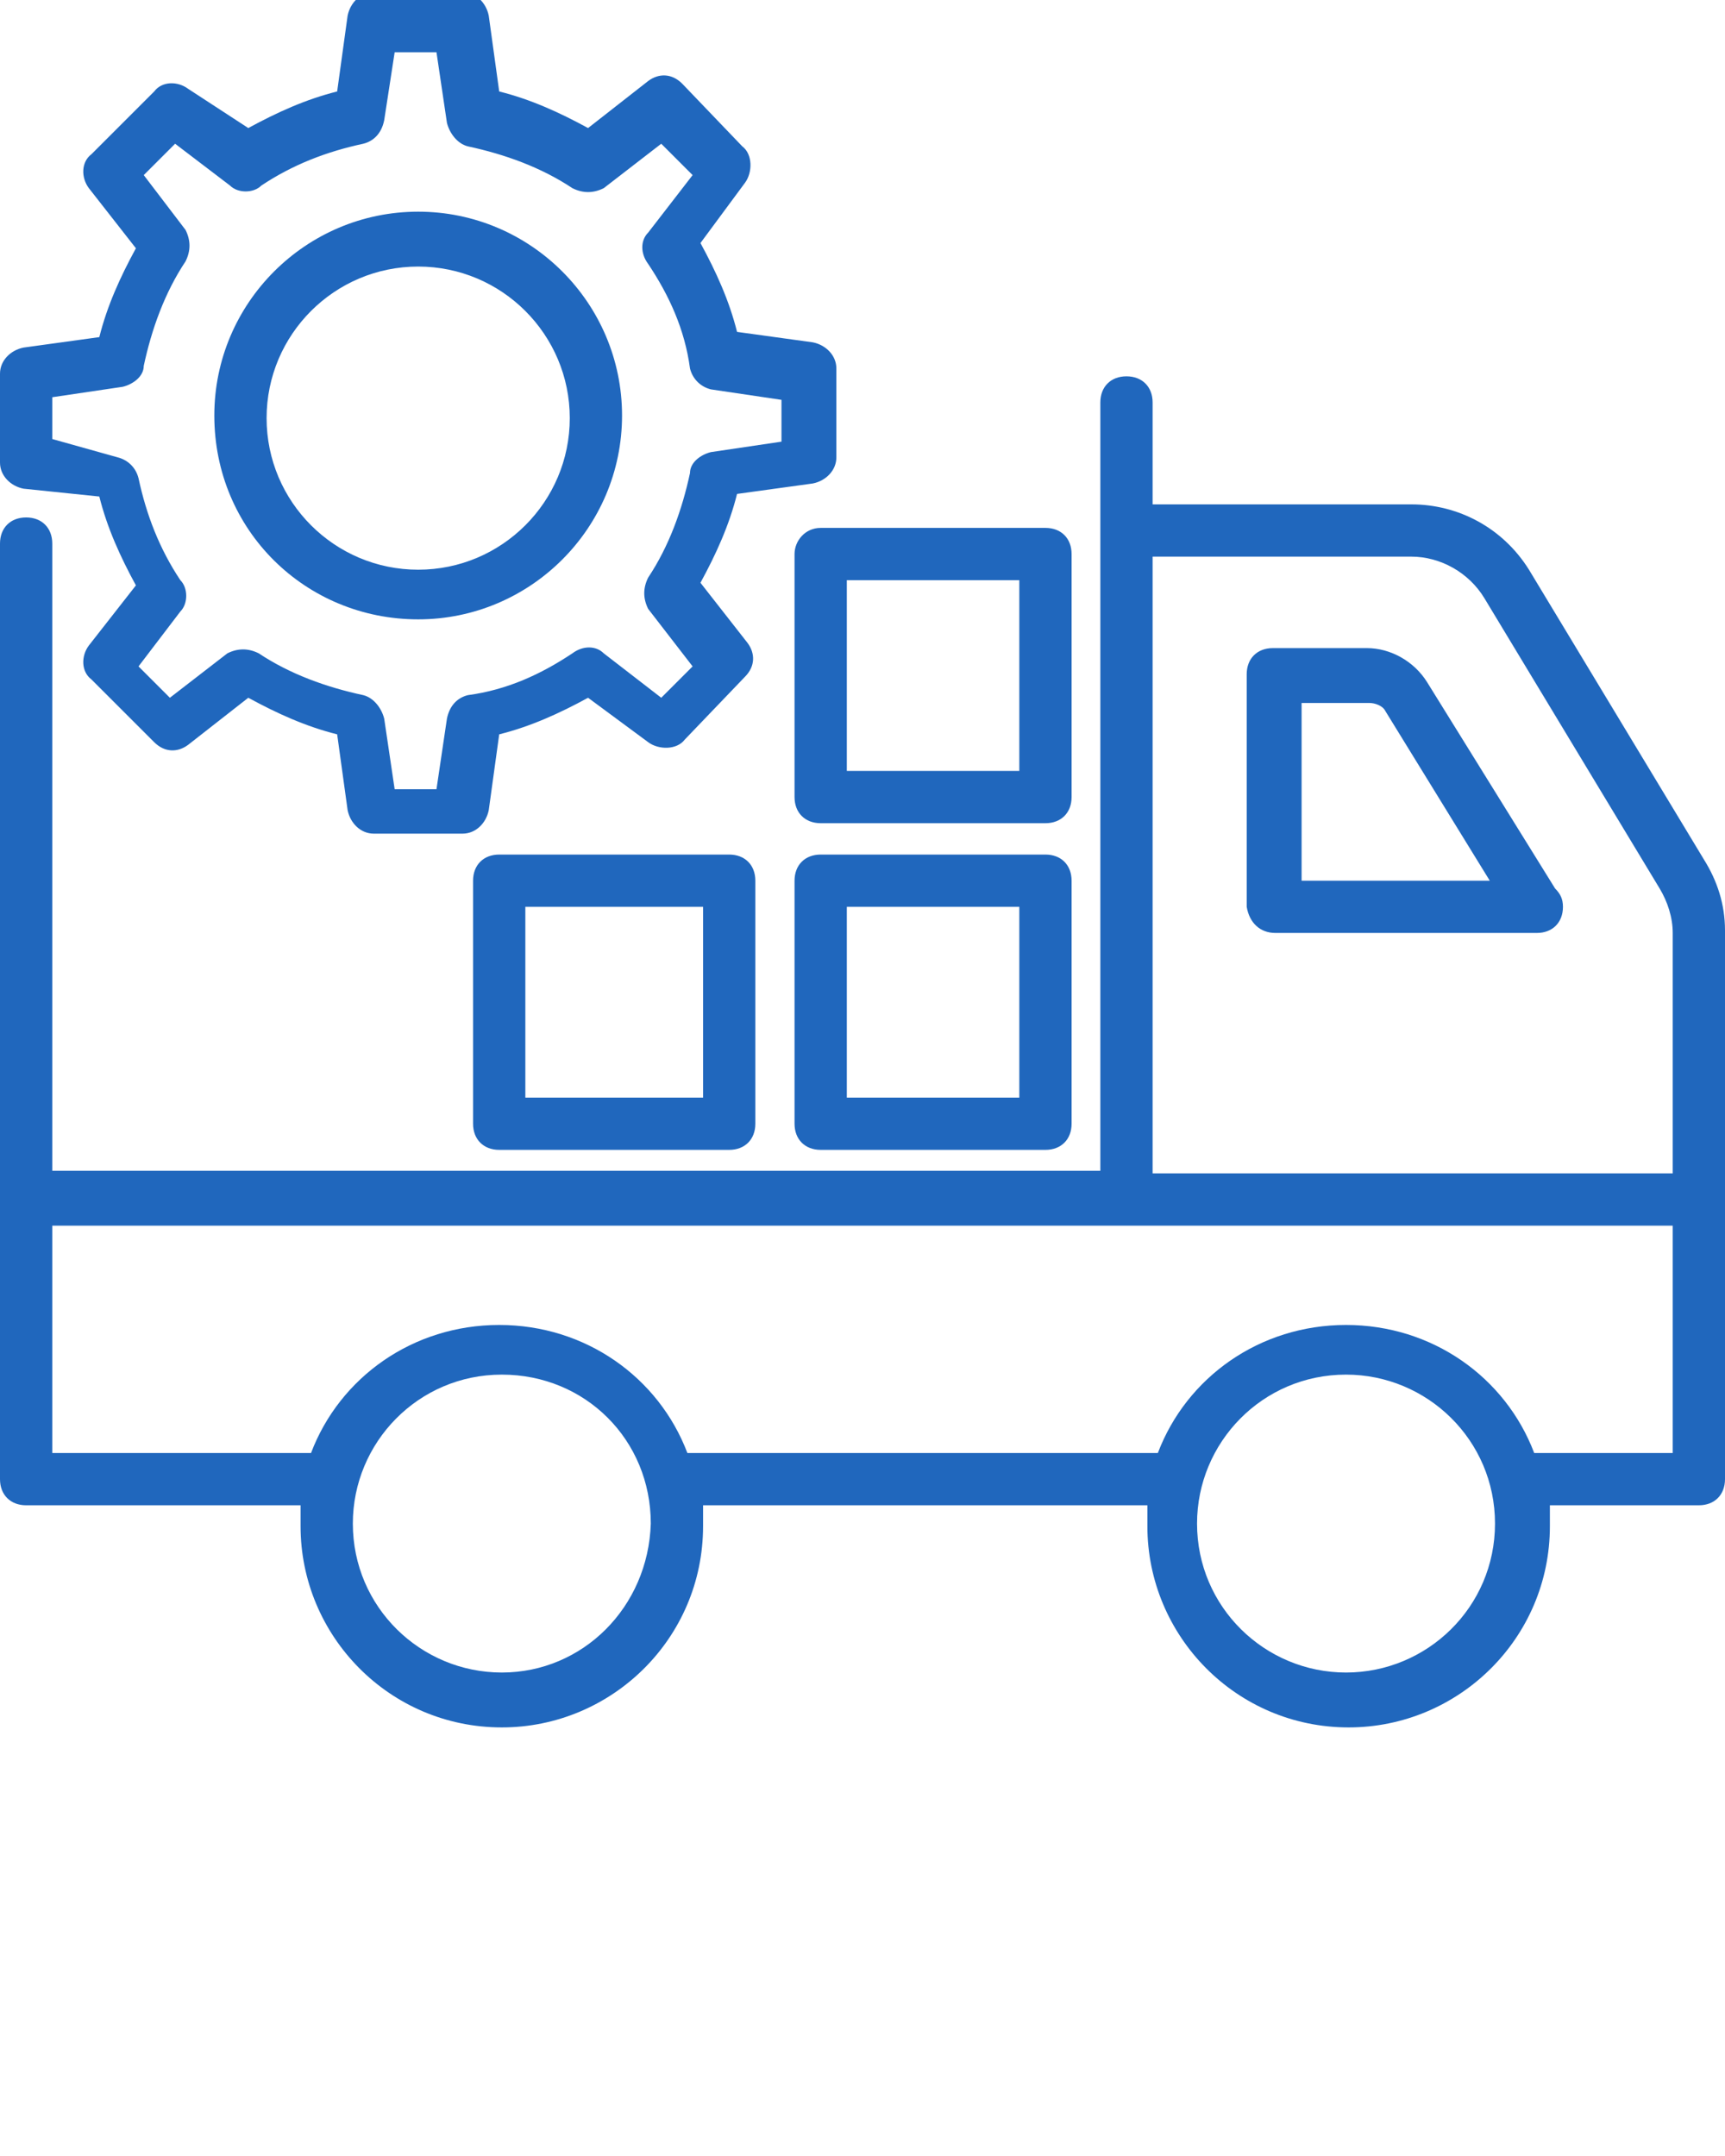
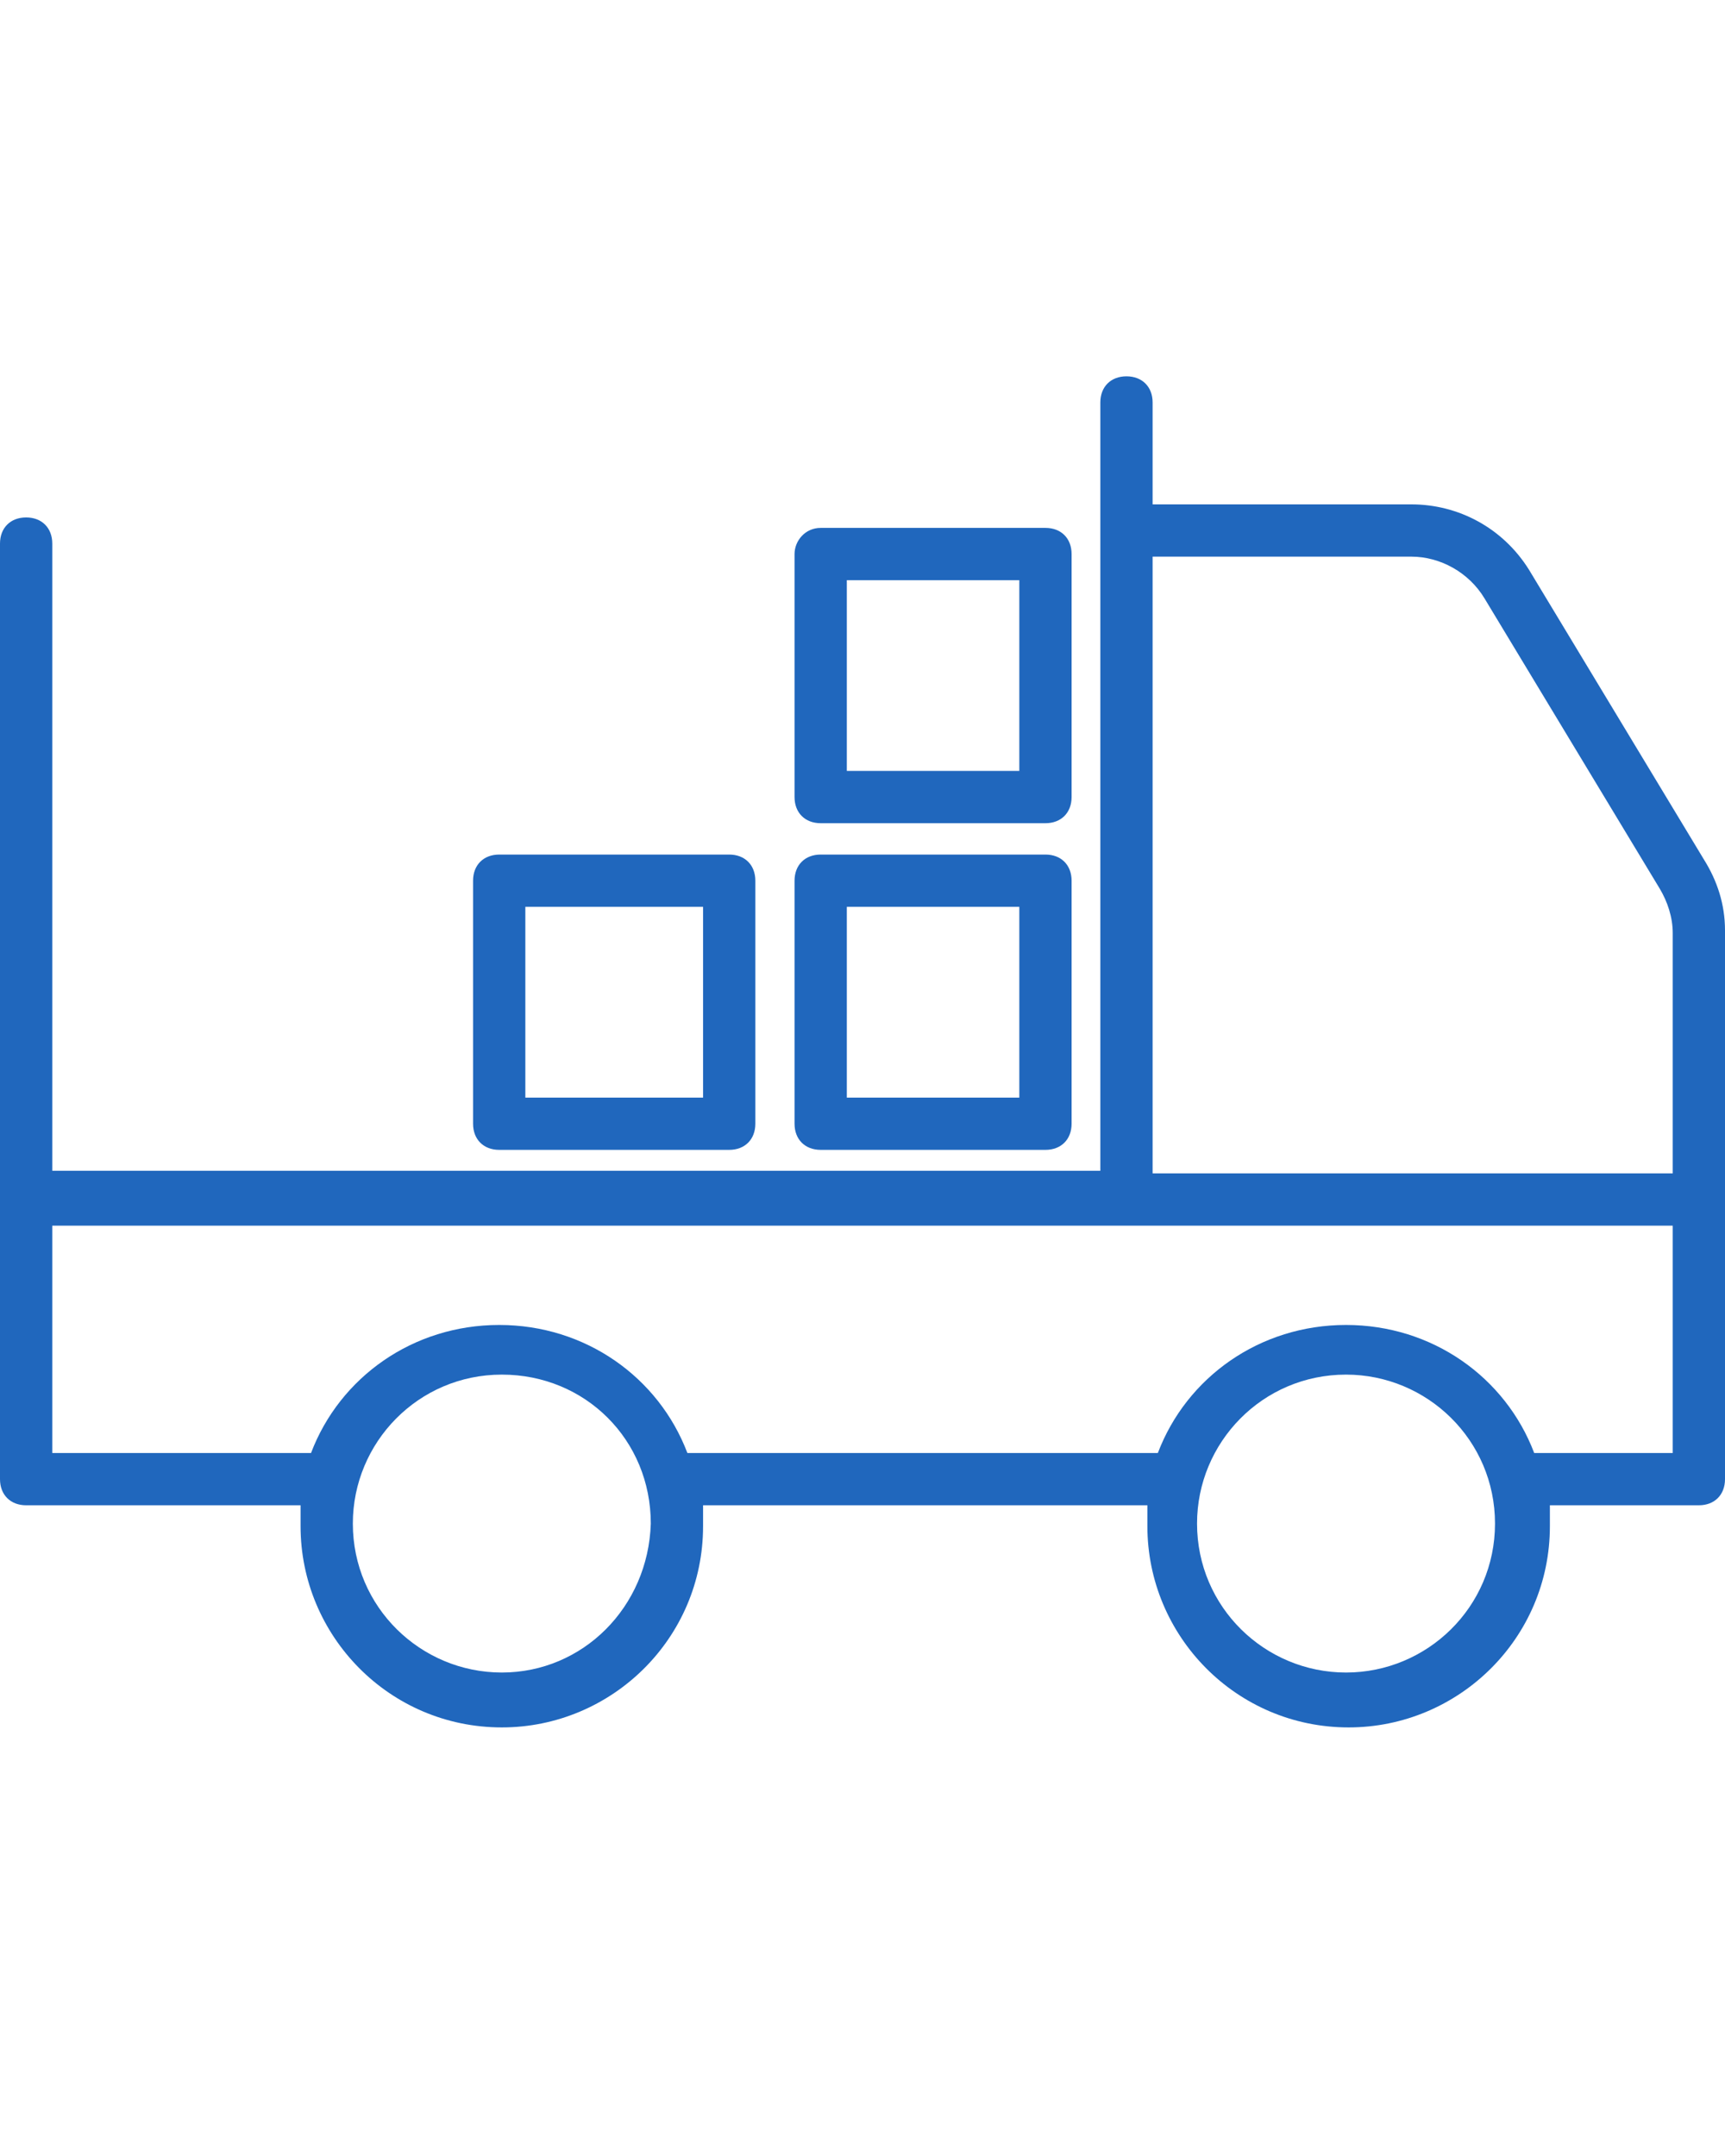
<svg xmlns="http://www.w3.org/2000/svg" version="1.1" id="Layer_1" x="0" y="0" viewBox="0 0 66 82.5" xml:space="preserve" enable-background="new 0 0 66 82.5" width="66" height="82.5">
  <g class="nc-icon-wrapper" fill="#2067bd">
    <path d="M66 35.6c0-1-.3-1.9-.8-2.7l-6.7-11.1c-1-1.6-2.7-2.5-4.5-2.5h-9.9v-3.9c0-.6-.4-1-1-1s-1 .4-1 1v29.4H2v-24c0-.6-.4-1-1-1s-1 .4-1 1v35.8c0 .6.4 1 1 1h10.5v.8c0 4.2 3.4 7.7 7.7 7.7 4.2 0 7.7-3.4 7.7-7.7v-.8h17v.8c0 4.2 3.4 7.7 7.7 7.7 4.2 0 7.7-3.4 7.7-7.7v-.8H65c.6 0 1-.4 1-1v-21zM54 21.3c1.1 0 2.2.6 2.8 1.6L63.5 34c.3.5.5 1.1.5 1.7v9.2H44.1V21.3H54zM19.2 64c-3.1 0-5.7-2.5-5.7-5.7 0-3.1 2.5-5.7 5.7-5.7s5.7 2.5 5.7 5.7c-.1 3.2-2.6 5.7-5.7 5.7zm32.3 0c-3.1 0-5.7-2.5-5.7-5.7 0-3.1 2.5-5.7 5.7-5.7 3.1 0 5.7 2.5 5.7 5.7S54.6 64 51.5 64zM64 55.6h-5.3c-1.1-2.9-3.9-4.9-7.2-4.9s-6.1 2-7.2 4.9h-18c-1.1-2.9-3.9-4.9-7.2-4.9s-6.1 2-7.2 4.9H2v-8.7h62v8.7z" />
-     <path d="M48.8 35.7h10c.6 0 1-.4 1-1 0-.3-.1-.5-.3-.7l-4.9-7.9c-.5-.8-1.4-1.3-2.3-1.3h-3.6c-.6 0-1 .4-1 1v8.9c.1.6.5 1 1.1 1zm1-8.8h2.6c.2 0 .5.1.6.3l4 6.5h-7.2v-6.8z" />
-     <path d="M.9 18.7l2.9.3c.3 1.2.8 2.3 1.4 3.4l-1.8 2.3c-.3.4-.3 1 .1 1.3l2.4 2.4c.4.4.9.4 1.3.1l2.3-1.8c1.1.6 2.2 1.1 3.4 1.4l.4 2.9c.1.5.5.9 1 .9h3.4c.5 0 .9-.4 1-.9l.4-2.9c1.2-.3 2.3-.8 3.4-1.4l2.3 1.7c.4.3 1.1.3 1.4-.1l2.3-2.4c.4-.4.4-.9.1-1.3l-1.8-2.3c.6-1.1 1.1-2.2 1.4-3.4l2.9-.4c.5-.1.9-.5.9-1v-3.4c0-.5-.4-.9-.9-1l-2.9-.4c-.3-1.2-.8-2.3-1.4-3.4L28.5 7c.3-.4.3-1.1-.1-1.4l-2.3-2.4c-.4-.4-.9-.4-1.3-.1l-2.3 1.8c-1.1-.6-2.2-1.1-3.4-1.4L18.7.6c-.1-.5-.5-.9-1-.9h-3.4c-.5 0-.9.4-1 .9l-.4 2.9c-1.2.3-2.3.8-3.4 1.4L7.2 3.4c-.4-.3-1-.3-1.3.1L3.5 5.9c-.4.3-.4.9-.1 1.3l1.8 2.3c-.6 1.1-1.1 2.2-1.4 3.4l-2.9.4c-.5.1-.9.5-.9 1v3.4c0 .5.4.9.9 1zM2 15.2l2.7-.4c.4-.1.8-.4.8-.8.3-1.4.8-2.8 1.6-4 .2-.4.2-.8 0-1.2L5.5 6.7l1.2-1.2 2.1 1.6c.3.3.9.3 1.2 0 1.2-.8 2.5-1.3 3.9-1.6.4-.1.7-.4.8-.9l.4-2.6h1.6l.4 2.7c.1.4.4.8.8.9 1.4.3 2.8.8 4 1.6.4.2.8.2 1.2 0l2.2-1.7 1.2 1.2-1.7 2.2c-.3.3-.3.8 0 1.2.8 1.2 1.4 2.5 1.6 4 .1.4.4.7.8.8l2.7.4v1.6l-2.7.4c-.4.1-.8.4-.8.8-.3 1.4-.8 2.8-1.6 4-.2.4-.2.8 0 1.2l1.7 2.2-1.2 1.2-2.2-1.7c-.3-.3-.8-.3-1.2 0-1.2.8-2.5 1.4-4 1.6-.4.1-.7.4-.8.9l-.4 2.7h-1.6l-.4-2.7c-.1-.4-.4-.8-.8-.9-1.4-.3-2.8-.8-4-1.6-.4-.2-.8-.2-1.2 0l-2.2 1.7-1.2-1.2 1.6-2.1c.3-.3.3-.9 0-1.2-.8-1.2-1.3-2.5-1.6-3.9-.1-.4-.4-.7-.8-.8L2 16.8v-1.6z" />
-     <path d="M16 23.7c4.3 0 7.8-3.5 7.8-7.8S20.3 8.1 16 8.1s-7.8 3.5-7.8 7.8c0 4.4 3.5 7.8 7.8 7.8zm0-13.5c3.2 0 5.8 2.6 5.8 5.8s-2.6 5.8-5.8 5.8-5.8-2.6-5.8-5.8 2.6-5.8 5.8-5.8z" />
    <path d="M27.9 32.7h-8.8c-.6 0-1 .4-1 1V43c0 .6.4 1 1 1h8.8c.6 0 1-.4 1-1v-9.3c0-.6-.4-1-1-1zm-1 9.3h-6.8v-7.3h6.8V42z" />
    <path d="M40 32.7h-8.6c-.6 0-1 .4-1 1V43c0 .6.4 1 1 1H40c.6 0 1-.4 1-1v-9.3c0-.6-.4-1-1-1zM39 42h-6.6v-7.3H39V42z" />
    <path d="M30.4 21.2v9.3c0 .6.4 1 1 1H40c.6 0 1-.4 1-1v-9.3c0-.6-.4-1-1-1h-8.6c-.6 0-1 .5-1 1zm2 1H39v7.3h-6.6v-7.3z" />
  </g>
</svg>